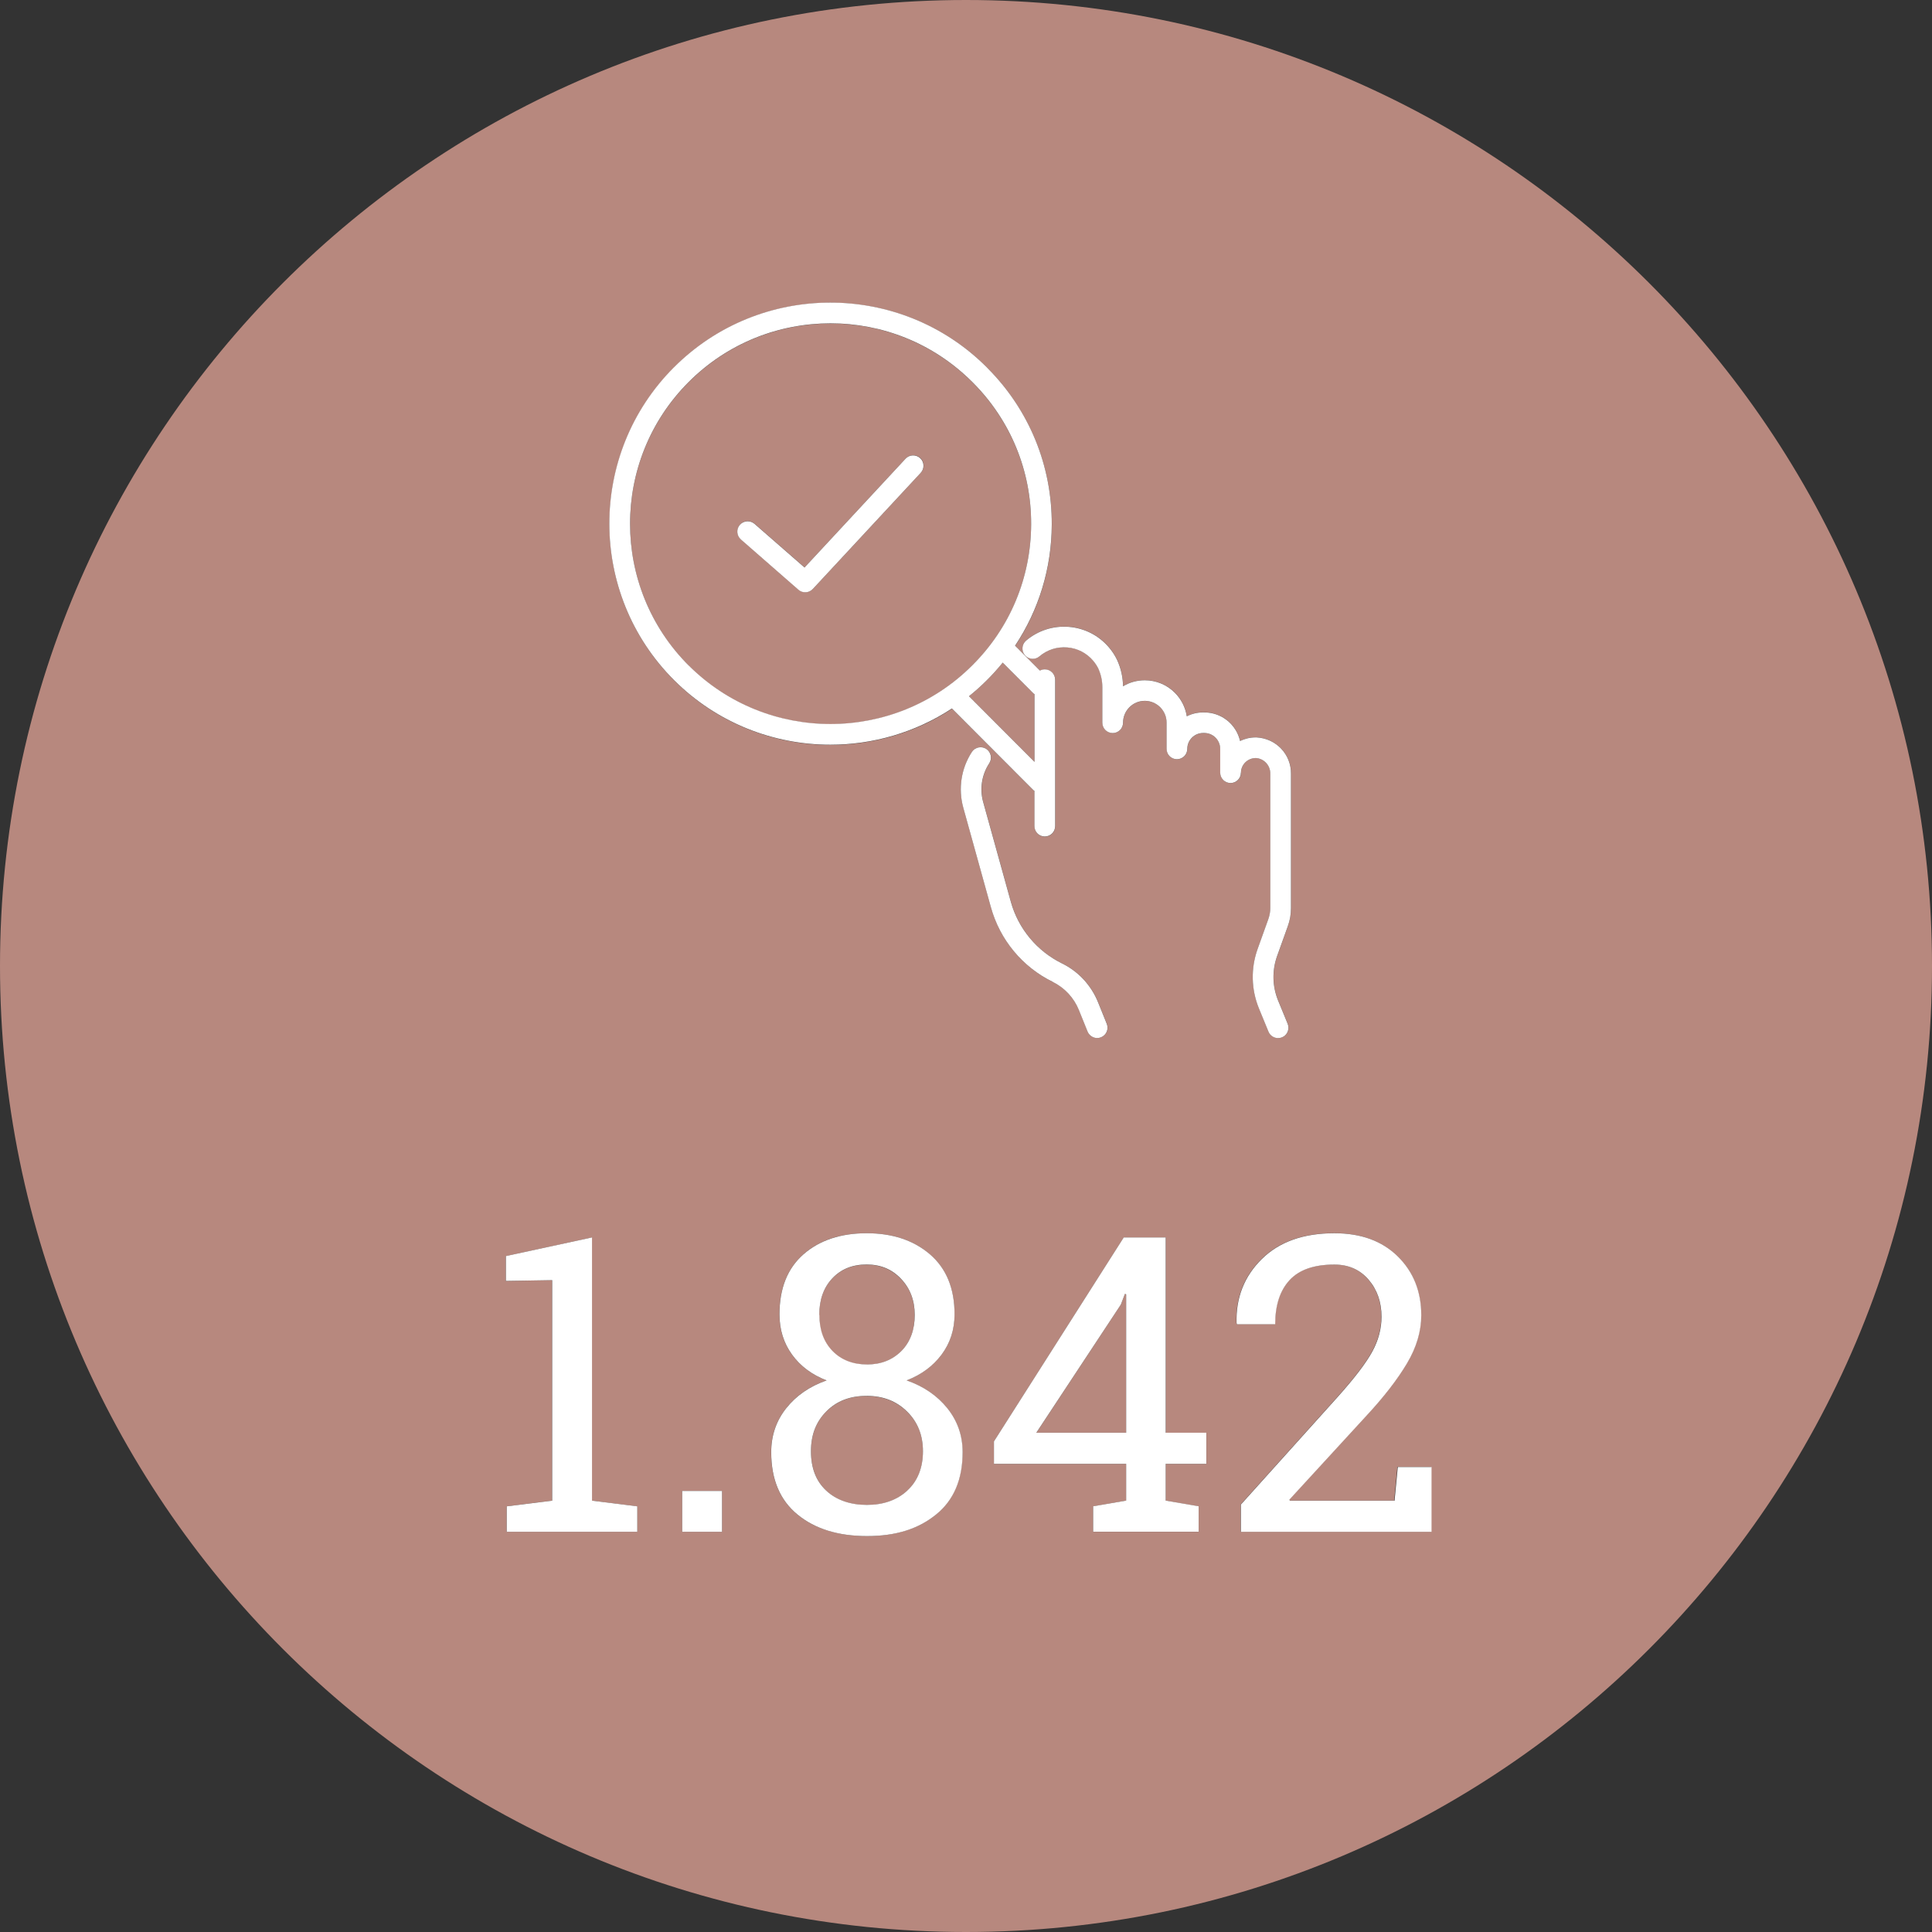
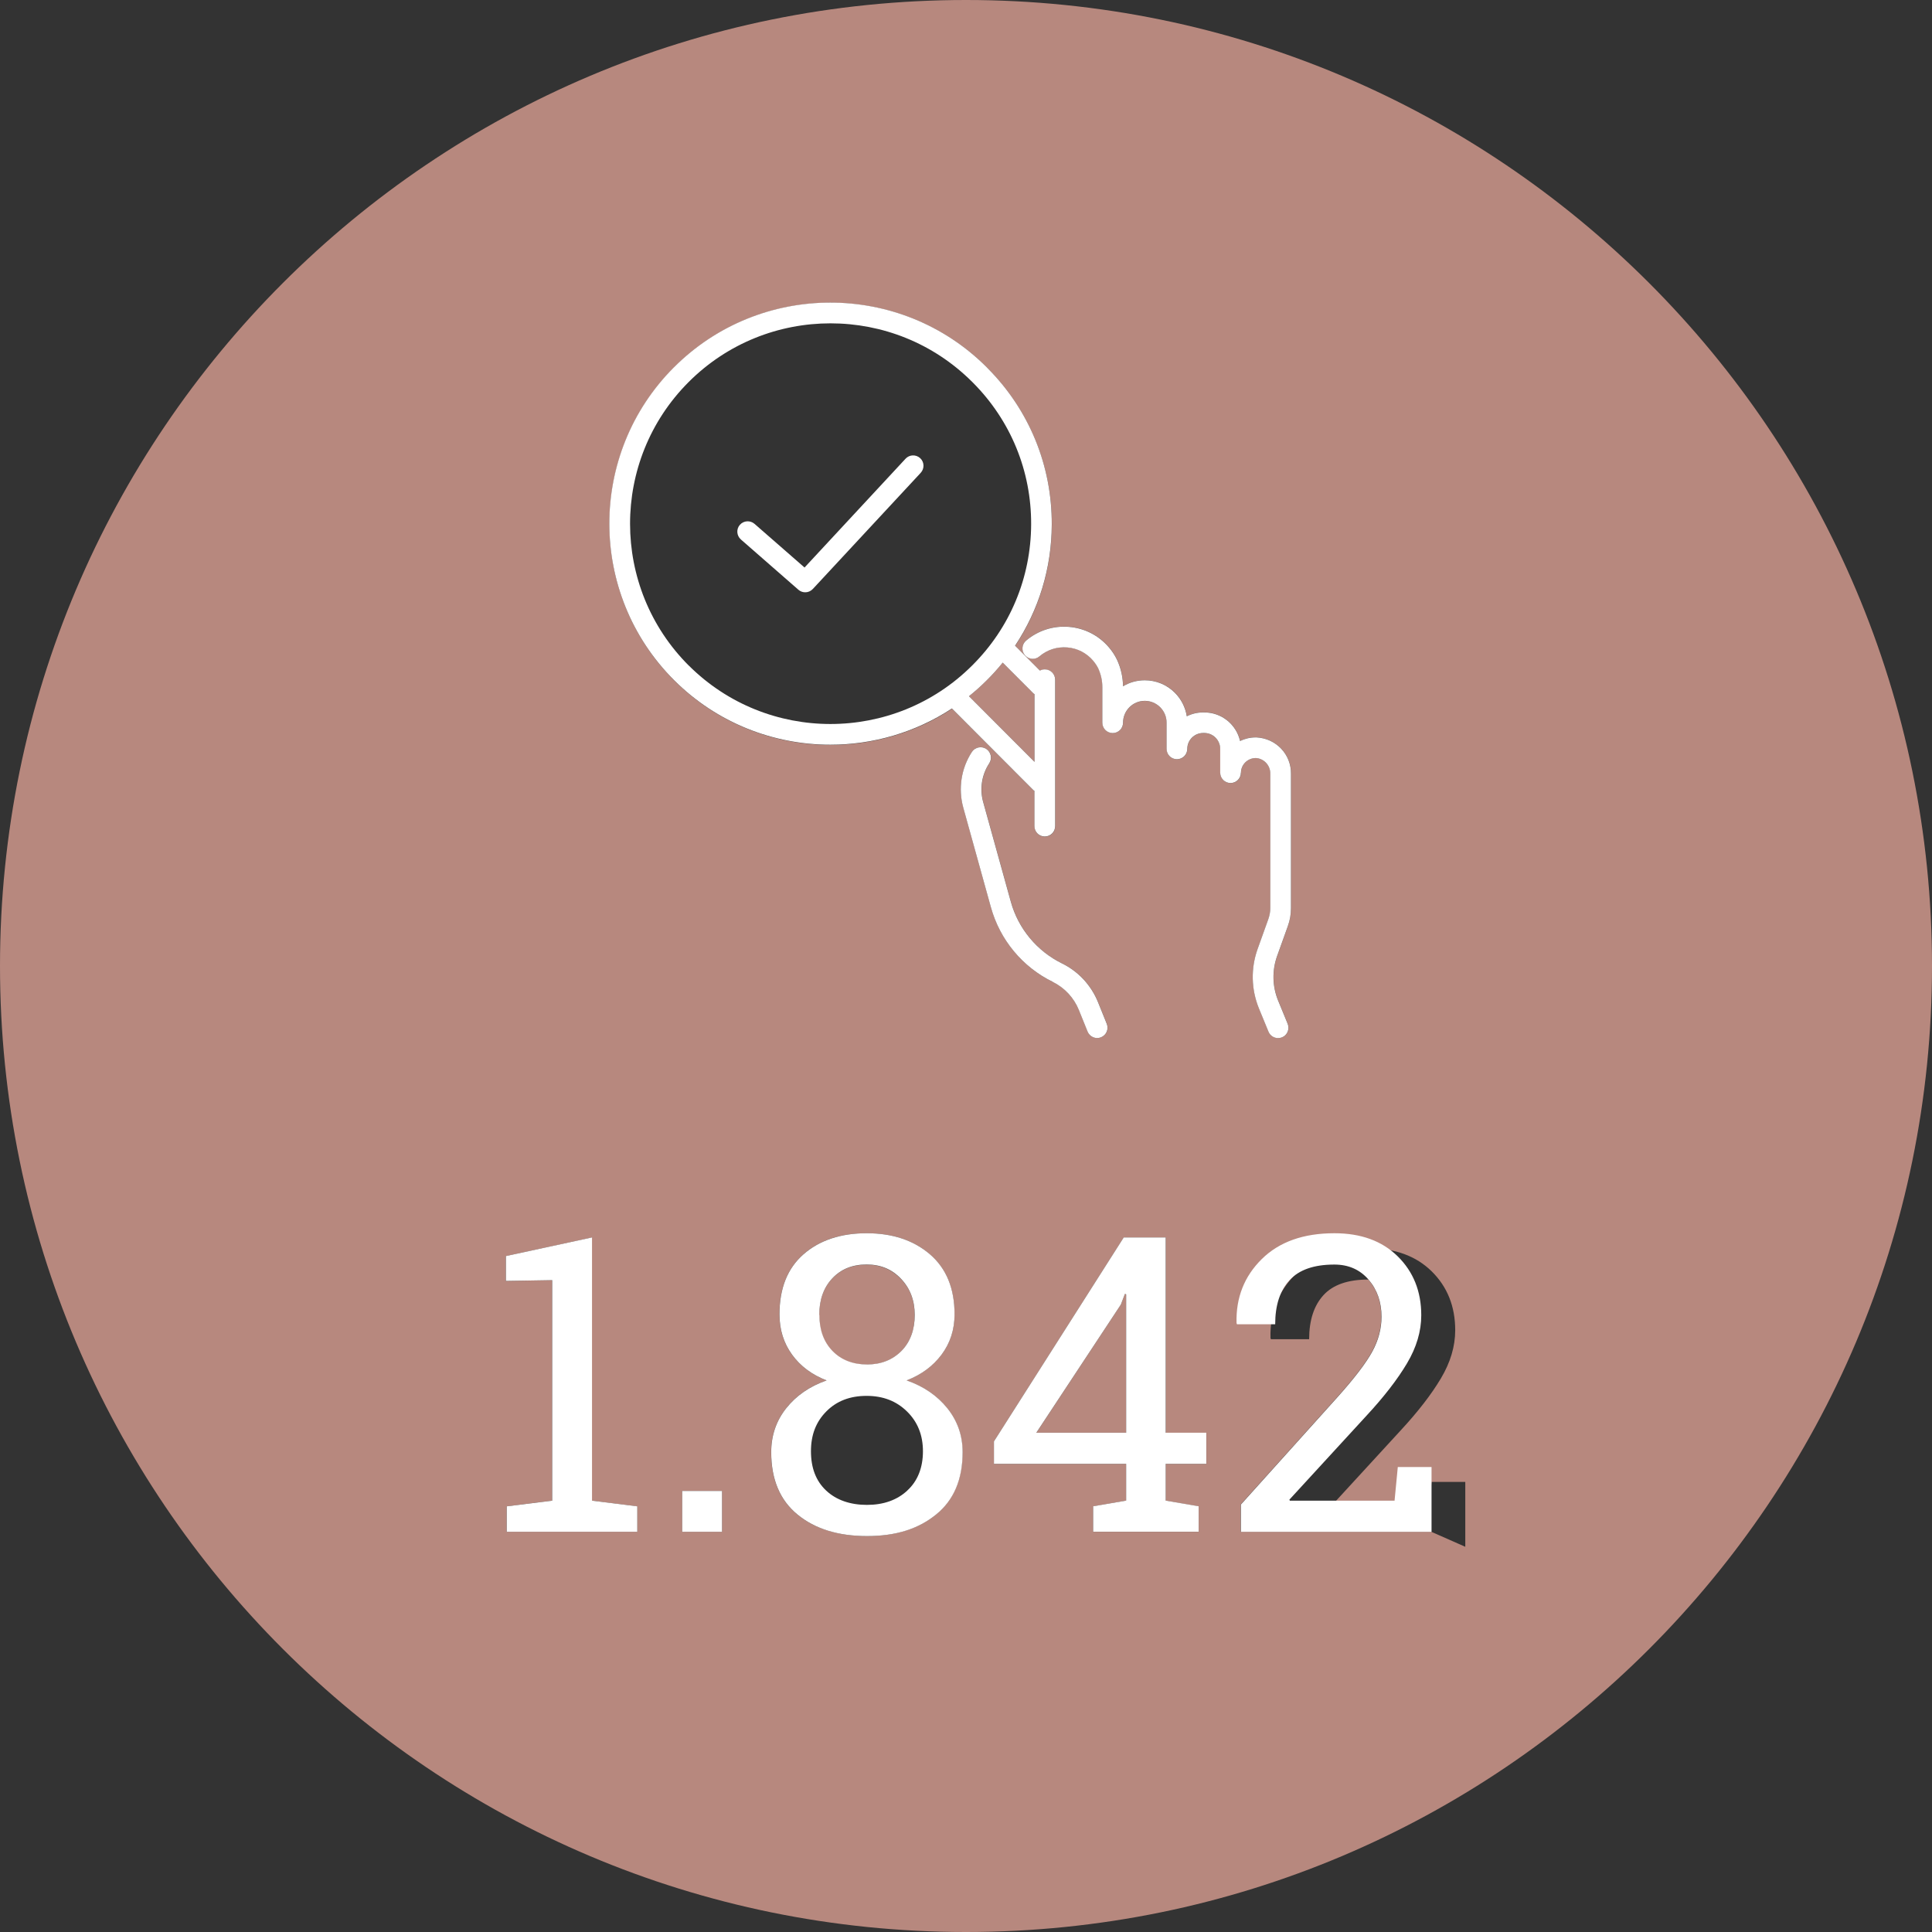
<svg xmlns="http://www.w3.org/2000/svg" id="a" width="280" height="280" viewBox="0 0 280 280">
  <rect x="0" y="0" width="280" height="280" fill="#333333" stroke="none" />
-   <path d="M140,0C62.68,0,0,62.68,0,140s62.68,140,140,140,140-62.68,140-140S217.32,0,140,0ZM92.36,222h-18.93v-3.69l6.59-.82v-31.96l-6.71.12v-3.6l12.48-2.7v38.14l6.56.82v3.69ZM97.67,53.27c12.48-12.51,32.82-12.53,45.33-.04h0s.15.16.15.16c6.01,6.05,9.31,14.1,9.29,22.64-.02,6.35-1.88,12.41-5.32,17.57l3.6,3.61c.21-.11.45-.18.71-.18.83,0,1.5.67,1.5,1.5v21.22c0,.83-.67,1.5-1.5,1.5s-1.5-.67-1.5-1.5v-5.11s-.1-.05-.14-.09l-11.81-11.84c-5.32,3.5-11.47,5.25-17.62,5.25-8.2,0-16.4-3.11-22.64-9.35-12.51-12.49-12.53-32.82-.04-45.33ZM104.64,222h-5.77v-5.92h5.77v5.92ZM135.65,219.5c-2.57,2.08-5.9,3.12-10,3.12s-7.54-1.04-10.08-3.12-3.81-5.09-3.81-9.04c0-2.4.72-4.52,2.17-6.36s3.4-3.18,5.86-4.04c-2.13-.82-3.8-2.07-5.01-3.74s-1.82-3.62-1.82-5.84c0-3.75,1.16-6.65,3.47-8.69s5.37-3.06,9.16-3.06,6.81,1.02,9.18,3.06,3.56,4.94,3.56,8.69c0,2.23-.62,4.17-1.88,5.84s-2.94,2.92-5.07,3.74c2.46.86,4.43,2.21,5.9,4.04,1.47,1.84,2.21,3.96,2.21,6.36,0,3.95-1.29,6.96-3.85,9.04ZM139.61,117.03c-.76-2.74-.3-5.68,1.26-8.06.45-.69,1.39-.89,2.08-.43.69.45.89,1.38.43,2.08-1.08,1.66-1.4,3.71-.88,5.62l4.01,14.46c1.08,3.89,3.77,7.14,7.4,8.92,2.39,1.17,4.25,3.18,5.24,5.64l1.26,3.12c.31.77-.06,1.64-.83,1.95-.18.07-.37.11-.56.11-.59,0-1.16-.35-1.39-.94l-1.26-3.12c-.72-1.78-2.06-3.23-3.78-4.07-4.39-2.15-7.66-6.09-8.97-10.81l-4.01-14.46ZM174.83,212.16h-5.89v5.33l4.78.82v3.69h-15.29v-3.69l4.78-.82v-5.33h-19.16v-3.25l18.81-29.56h6.09v28.3h5.89v4.51ZM178.35,113.49c-.83,0-1.5-.67-1.5-1.5h0v-3.45c0-1.27-1.03-2.3-2.3-2.3h-.17c-1.27,0-2.3,1.03-2.3,2.29h0c0,.84-.67,1.51-1.5,1.51h0c-.83,0-1.5-.67-1.5-1.5h0v-3.8c0-.85-.33-1.65-.93-2.24-.6-.6-1.39-.92-2.23-.92h0c-.84,0-1.64.33-2.23.93-.59.59-.92,1.38-.92,2.22h0c0,.84-.67,1.51-1.5,1.51h0c-.83,0-1.5-.67-1.5-1.5h0v-5.17c0-.93-.19-1.83-.58-2.68-.19-.39-.44-.78-.74-1.13-.96-1.13-2.29-1.82-3.76-1.94-1.47-.12-2.9.34-4.03,1.29-.63.53-1.58.46-2.11-.17-.54-.63-.46-1.58.17-2.11,1.74-1.47,3.95-2.18,6.22-1.99,2.27.19,4.33,1.25,5.8,2.99.46.55.86,1.16,1.17,1.8.56,1.23.84,2.51.86,3.82.94-.57,2.02-.87,3.15-.87h0c1.64,0,3.19.64,4.35,1.8.94.94,1.54,2.13,1.74,3.42.71-.36,1.51-.56,2.36-.56h.19c2.53,0,4.64,1.78,5.17,4.14.68-.33,1.44-.52,2.24-.52h.16c2.85.17,5.02,2.49,4.98,5.3v19.44c0,.9-.16,1.79-.46,2.63l-1.55,4.32c-.75,2.1-.7,4.39.14,6.45l1.39,3.38c.31.77-.05,1.64-.82,1.96-.19.08-.38.11-.57.11-.59,0-1.15-.35-1.39-.93l-1.39-3.38c-1.12-2.75-1.19-5.8-.19-8.6l1.55-4.32c.19-.52.29-1.07.29-1.62v-19.46c.02-1.22-.91-2.21-2.1-2.28-1.2,0-2.15.95-2.15,2.12h0c0,.84-.67,1.51-1.5,1.51h0ZM207.44,222h-27.63v-3.96l13.97-15.53c2.5-2.79,4.19-5.01,5.08-6.65.89-1.64,1.33-3.32,1.33-5.04,0-2.13-.62-3.92-1.88-5.38s-2.9-2.18-4.95-2.18c-2.95,0-5.12.75-6.5,2.26s-2.08,3.63-2.08,6.39h-5.54l-.06-.18c-.1-3.67,1.12-6.76,3.65-9.26,2.53-2.5,6.04-3.75,10.53-3.75,3.85,0,6.91,1.12,9.18,3.35,2.27,2.24,3.41,5.08,3.41,8.54,0,2.32-.69,4.65-2.07,6.97s-3.32,4.83-5.82,7.53l-11.22,12.22.06.15h15.15l.47-4.89h4.89v9.4Z" fill="#b7887e" />
+   <path d="M140,0C62.68,0,0,62.68,0,140s62.68,140,140,140,140-62.68,140-140S217.32,0,140,0ZM92.36,222h-18.93v-3.69l6.59-.82v-31.96l-6.71.12v-3.6l12.48-2.7v38.14l6.56.82v3.69ZM97.67,53.27c12.48-12.51,32.82-12.53,45.33-.04h0s.15.16.15.16c6.01,6.05,9.31,14.1,9.29,22.64-.02,6.35-1.88,12.41-5.32,17.57l3.6,3.61c.21-.11.45-.18.71-.18.83,0,1.5.67,1.5,1.5v21.22c0,.83-.67,1.5-1.5,1.5s-1.5-.67-1.5-1.5v-5.11s-.1-.05-.14-.09l-11.81-11.84c-5.32,3.5-11.47,5.25-17.62,5.25-8.2,0-16.4-3.11-22.64-9.35-12.51-12.49-12.53-32.82-.04-45.33ZM104.64,222h-5.77v-5.92h5.77v5.92ZM135.65,219.5c-2.57,2.08-5.9,3.12-10,3.12s-7.54-1.04-10.08-3.12-3.81-5.09-3.81-9.04c0-2.4.72-4.52,2.17-6.36s3.4-3.18,5.86-4.04c-2.13-.82-3.8-2.07-5.01-3.74s-1.82-3.62-1.82-5.84c0-3.75,1.16-6.65,3.47-8.69s5.37-3.06,9.16-3.06,6.81,1.02,9.18,3.06,3.56,4.94,3.56,8.69c0,2.23-.62,4.17-1.88,5.84s-2.94,2.92-5.07,3.74c2.46.86,4.43,2.21,5.9,4.04,1.47,1.84,2.21,3.96,2.21,6.36,0,3.95-1.29,6.96-3.85,9.04ZM139.61,117.03c-.76-2.74-.3-5.68,1.26-8.06.45-.69,1.39-.89,2.08-.43.69.45.89,1.38.43,2.08-1.08,1.66-1.4,3.71-.88,5.62l4.01,14.46c1.08,3.89,3.77,7.14,7.4,8.92,2.39,1.17,4.25,3.18,5.24,5.64l1.26,3.12c.31.77-.06,1.64-.83,1.95-.18.07-.37.11-.56.11-.59,0-1.16-.35-1.39-.94l-1.26-3.12c-.72-1.78-2.06-3.23-3.78-4.07-4.39-2.15-7.66-6.09-8.97-10.81l-4.01-14.46ZM174.83,212.16h-5.89v5.33l4.78.82v3.69h-15.29v-3.69l4.78-.82v-5.33h-19.16v-3.25l18.81-29.56h6.09v28.3h5.89v4.51ZM178.35,113.49c-.83,0-1.5-.67-1.5-1.5h0v-3.45c0-1.27-1.03-2.3-2.3-2.3h-.17c-1.27,0-2.3,1.03-2.3,2.29h0c0,.84-.67,1.51-1.5,1.51h0c-.83,0-1.5-.67-1.5-1.5h0v-3.8c0-.85-.33-1.65-.93-2.24-.6-.6-1.39-.92-2.23-.92h0c-.84,0-1.64.33-2.23.93-.59.59-.92,1.38-.92,2.22h0c0,.84-.67,1.51-1.5,1.51h0c-.83,0-1.5-.67-1.5-1.5h0v-5.17c0-.93-.19-1.83-.58-2.68-.19-.39-.44-.78-.74-1.13-.96-1.13-2.29-1.82-3.76-1.94-1.47-.12-2.9.34-4.03,1.29-.63.53-1.58.46-2.11-.17-.54-.63-.46-1.58.17-2.11,1.74-1.47,3.95-2.18,6.22-1.99,2.27.19,4.33,1.25,5.8,2.99.46.55.86,1.16,1.17,1.8.56,1.23.84,2.51.86,3.82.94-.57,2.02-.87,3.15-.87h0c1.64,0,3.19.64,4.35,1.8.94.94,1.54,2.13,1.74,3.42.71-.36,1.51-.56,2.36-.56h.19c2.53,0,4.64,1.78,5.17,4.14.68-.33,1.44-.52,2.24-.52h.16c2.85.17,5.02,2.49,4.98,5.3v19.44c0,.9-.16,1.79-.46,2.63l-1.55,4.32c-.75,2.1-.7,4.39.14,6.45l1.39,3.38c.31.77-.05,1.64-.82,1.96-.19.08-.38.11-.57.11-.59,0-1.15-.35-1.39-.93l-1.39-3.38c-1.12-2.75-1.19-5.8-.19-8.6l1.55-4.32c.19-.52.29-1.07.29-1.62v-19.46c.02-1.22-.91-2.21-2.1-2.28-1.2,0-2.15.95-2.15,2.12h0c0,.84-.67,1.51-1.5,1.51h0ZM207.44,222h-27.63v-3.96l13.97-15.53c2.5-2.79,4.19-5.01,5.08-6.65.89-1.64,1.33-3.32,1.33-5.04,0-2.13-.62-3.92-1.88-5.38c-2.95,0-5.12.75-6.5,2.26s-2.08,3.63-2.08,6.39h-5.54l-.06-.18c-.1-3.67,1.12-6.76,3.65-9.26,2.53-2.5,6.04-3.75,10.53-3.75,3.85,0,6.91,1.12,9.18,3.35,2.27,2.24,3.41,5.08,3.41,8.54,0,2.32-.69,4.65-2.07,6.97s-3.32,4.83-5.82,7.53l-11.22,12.22.06.15h15.15l.47-4.89h4.89v9.4Z" fill="#b7887e" />
  <path d="M125.65,197.77c2.03,0,3.69-.65,4.98-1.96s1.93-3.05,1.93-5.21-.66-3.86-1.98-5.24-2.98-2.08-5-2.08-3.71.67-4.97,2.01-1.89,3.11-1.89,5.32.63,3.91,1.9,5.21,2.94,1.96,5.01,1.96Z" fill="#b7887e" />
-   <path d="M125.59,202.31c-2.38,0-4.32.75-5.82,2.24s-2.24,3.42-2.24,5.79.74,4.32,2.21,5.7c1.47,1.38,3.44,2.07,5.9,2.07s4.36-.69,5.86-2.08,2.26-3.28,2.26-5.68-.77-4.27-2.31-5.77-3.5-2.26-5.86-2.26Z" fill="#b7887e" />
  <polygon points="162.44 189.07 150.2 207.64 163.2 207.64 163.2 187.58 163.03 187.52 162.44 189.07" fill="#b7887e" />
-   <path d="M149.44,76.01c.03-7.74-2.96-15.03-8.42-20.52l-.14-.14c-5.66-5.65-13.09-8.47-20.52-8.47s-14.9,2.84-20.57,8.52c-11.32,11.34-11.3,29.77.04,41.09,11.32,11.29,29.73,11.29,41.05,0,5.5-5.46,8.53-12.73,8.56-20.47ZM133.45,68.51l-15.64,16.84c-.3.32-.7.48-1.1.48-.35,0-.7-.12-.99-.37l-8.34-7.29c-.62-.54-.69-1.49-.14-2.12s1.49-.69,2.12-.14l7.25,6.33,14.65-15.78c.56-.61,1.51-.64,2.12-.08.61.56.64,1.51.08,2.12Z" fill="#b7887e" />
  <path d="M143,98.6c-.82.82-1.68,1.59-2.57,2.3l9.5,9.52v-9.82s-.1-.05-.14-.09l-4.47-4.48c-.72.89-1.49,1.75-2.32,2.57Z" fill="#b7887e" />
  <polygon points="85.8 179.34 73.32 182.04 73.32 185.64 80.03 185.53 80.03 217.49 73.44 218.31 73.44 222 92.36 222 92.36 218.31 85.8 217.49 85.8 179.34" fill="#fff" />
  <rect x="98.87" y="216.08" width="5.77" height="5.92" fill="#fff" />
  <path d="M131.39,200.06c2.13-.82,3.82-2.07,5.07-3.74s1.88-3.62,1.88-5.84c0-3.75-1.19-6.65-3.56-8.69s-5.43-3.06-9.18-3.06-6.84,1.02-9.16,3.06-3.47,4.94-3.47,8.69c0,2.23.61,4.17,1.82,5.84s2.88,2.92,5.01,3.74c-2.46.86-4.41,2.21-5.86,4.04s-2.17,3.96-2.17,6.36c0,3.95,1.27,6.96,3.81,9.04s5.9,3.12,10.08,3.12,7.44-1.04,10-3.12c2.57-2.08,3.85-5.09,3.85-9.04,0-2.4-.74-4.52-2.21-6.36-1.48-1.84-3.44-3.18-5.9-4.04ZM118.73,190.59c0-2.21.63-3.98,1.89-5.32s2.92-2.01,4.97-2.01,3.68.69,5,2.08,1.98,3.13,1.98,5.24-.64,3.91-1.93,5.21-2.95,1.96-4.98,1.96-3.74-.65-5.01-1.96-1.9-3.05-1.9-5.21ZM131.5,216.02c-1.5,1.39-3.46,2.08-5.86,2.08s-4.43-.69-5.9-2.07c-1.48-1.38-2.21-3.28-2.21-5.7s.75-4.29,2.24-5.79,3.43-2.24,5.82-2.24,4.32.75,5.86,2.26,2.31,3.43,2.31,5.77-.75,4.3-2.26,5.68Z" fill="#fff" />
  <path d="M168.95,179.34h-6.09l-18.81,29.56v3.25h19.16v5.33l-4.78.82v3.69h15.29v-3.69l-4.78-.82v-5.33h5.89v-4.51h-5.89v-28.3ZM163.2,207.64h-13.01l12.25-18.57.59-1.55.18.06v20.07Z" fill="#fff" />
  <path d="M202.08,217.49h-15.15l-.06-.15,11.22-12.22c2.5-2.7,4.44-5.21,5.82-7.53s2.07-4.65,2.07-6.97c0-3.46-1.14-6.3-3.41-8.54-2.28-2.24-5.34-3.35-9.18-3.35-4.49,0-8,1.25-10.53,3.75-2.53,2.5-3.75,5.59-3.65,9.26l.06.18h5.54c0-2.75.69-4.88,2.08-6.39s3.55-2.26,6.5-2.26c2.05,0,3.7.73,4.95,2.18s1.88,3.25,1.88,5.38c0,1.72-.44,3.4-1.33,5.04-.89,1.64-2.58,3.86-5.08,6.65l-13.97,15.53v3.96h27.63v-9.4h-4.89l-.47,4.89Z" fill="#fff" />
  <path d="M137.97,102.69l11.81,11.84s.09.06.14.09v5.11c0,.83.67,1.5,1.5,1.5s1.5-.67,1.5-1.5v-21.22c0-.83-.67-1.5-1.5-1.5-.26,0-.5.07-.71.18l-3.6-3.61c3.44-5.17,5.3-11.22,5.32-17.57.03-8.54-3.27-16.59-9.29-22.64l-.15-.16h0c-12.51-12.49-32.85-12.47-45.33.04-12.49,12.51-12.46,32.85.04,45.33,6.24,6.23,14.44,9.35,22.64,9.35,6.15,0,12.29-1.75,17.62-5.25ZM149.79,100.51s.09.06.14.09v9.82l-9.5-9.52c.89-.71,1.75-1.48,2.57-2.3.83-.82,1.6-1.68,2.32-2.57l4.47,4.48ZM99.83,96.47c-11.34-11.32-11.36-29.75-.04-41.09,5.67-5.68,13.12-8.52,20.57-8.52s14.86,2.83,20.52,8.47l.14.14c5.46,5.49,8.45,12.78,8.42,20.52-.03,7.74-3.06,15.01-8.56,20.47-11.32,11.29-29.73,11.29-41.05,0Z" fill="#fff" />
  <path d="M131.25,66.47l-14.65,15.78-7.25-6.33c-.62-.54-1.57-.48-2.12.14s-.48,1.57.14,2.12l8.34,7.29c.28.25.64.37.99.37.4,0,.8-.16,1.1-.48l15.64-16.84c.56-.61.53-1.56-.08-2.12-.61-.56-1.56-.53-2.12.08Z" fill="#fff" />
  <path d="M152.58,142.31c1.72.85,3.06,2.29,3.78,4.07l1.26,3.12c.24.58.8.94,1.39.94.19,0,.38-.04.56-.11.77-.31,1.14-1.18.83-1.95l-1.26-3.12c-.99-2.46-2.85-4.47-5.24-5.64-3.62-1.78-6.32-5.03-7.4-8.92l-4.01-14.46c-.53-1.91-.21-3.96.88-5.62.45-.69.26-1.62-.43-2.08-.69-.45-1.62-.26-2.08.43-1.56,2.38-2.01,5.32-1.26,8.06l4.01,14.46c1.31,4.72,4.57,8.66,8.97,10.81Z" fill="#fff" />
  <path d="M179.85,111.99h0c0-1.17.95-2.12,2.15-2.13,1.19.07,2.12,1.06,2.1,2.28v19.46c0,.55-.1,1.09-.29,1.62l-1.55,4.32c-1,2.8-.93,5.85.19,8.6l1.39,3.38c.24.58.8.93,1.39.93.19,0,.38-.04.57-.11.77-.32,1.13-1.19.82-1.96l-1.39-3.38c-.84-2.06-.89-4.35-.14-6.45l1.55-4.32c.31-.85.46-1.73.46-2.63v-19.44c.04-2.81-2.13-5.13-4.98-5.29h-.16c-.8,0-1.56.19-2.24.52-.53-2.37-2.65-4.14-5.17-4.14h-.19c-.85,0-1.65.2-2.36.56-.2-1.29-.8-2.48-1.74-3.42-1.16-1.16-2.71-1.8-4.35-1.8h0c-1.13,0-2.21.3-3.15.87-.02-1.32-.3-2.59-.86-3.82-.31-.65-.71-1.26-1.17-1.8-1.47-1.74-3.53-2.8-5.8-2.99-2.27-.19-4.48.52-6.22,1.99-.63.54-.71,1.48-.17,2.11.54.63,1.48.71,2.11.17,1.13-.96,2.56-1.41,4.03-1.29,1.47.12,2.81.81,3.76,1.94.3.36.56.75.74,1.13.38.85.58,1.75.58,2.68v5.15h0c0,.84.67,1.51,1.5,1.51h0c.83,0,1.5-.67,1.5-1.5h0c0-.85.33-1.64.92-2.24.6-.6,1.39-.93,2.23-.93h0c.84,0,1.63.33,2.23.92.6.6.93,1.39.93,2.24v3.79h0c0,.84.67,1.51,1.5,1.51h0c.83,0,1.5-.67,1.5-1.5h0c0-1.27,1.03-2.3,2.3-2.3h.17c1.27,0,2.3,1.03,2.3,2.3v3.44h0c0,.84.67,1.51,1.5,1.51h0c.83,0,1.5-.67,1.5-1.5Z" fill="#fff" />
</svg>